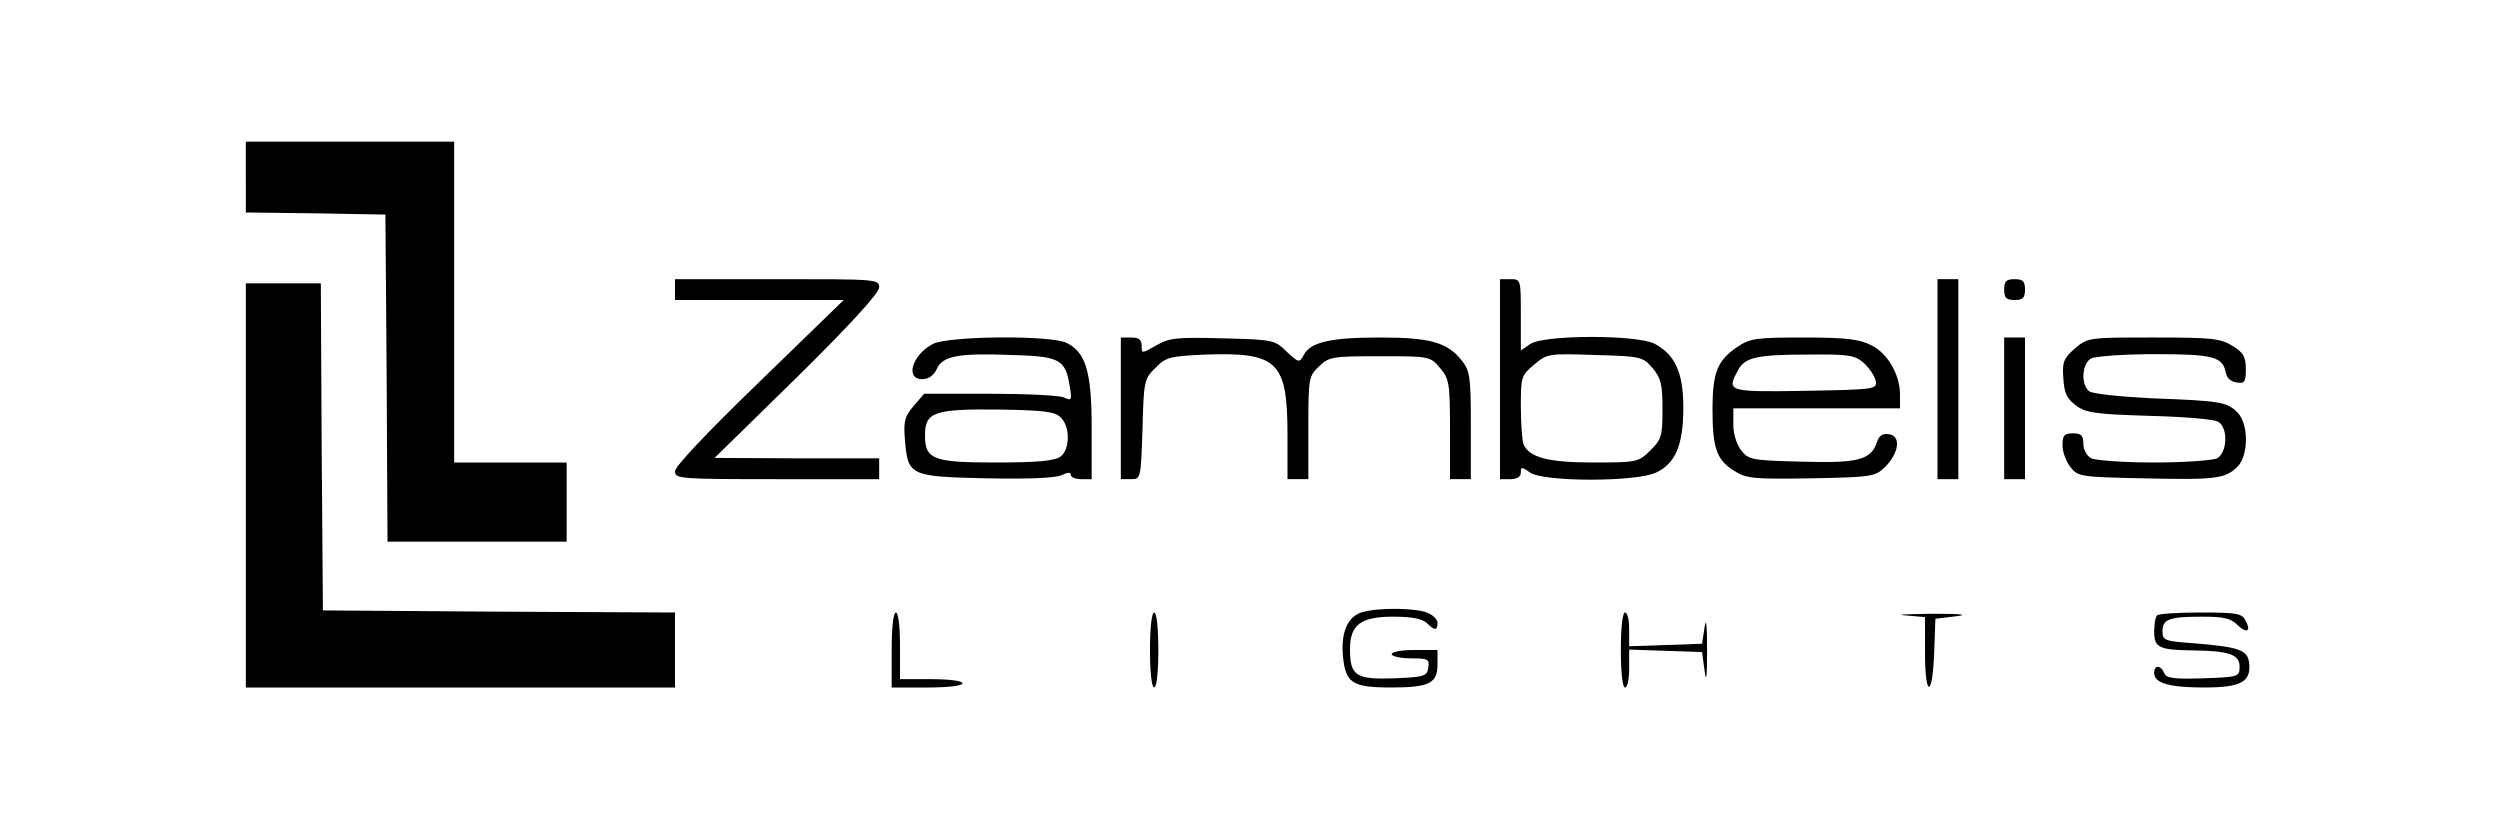
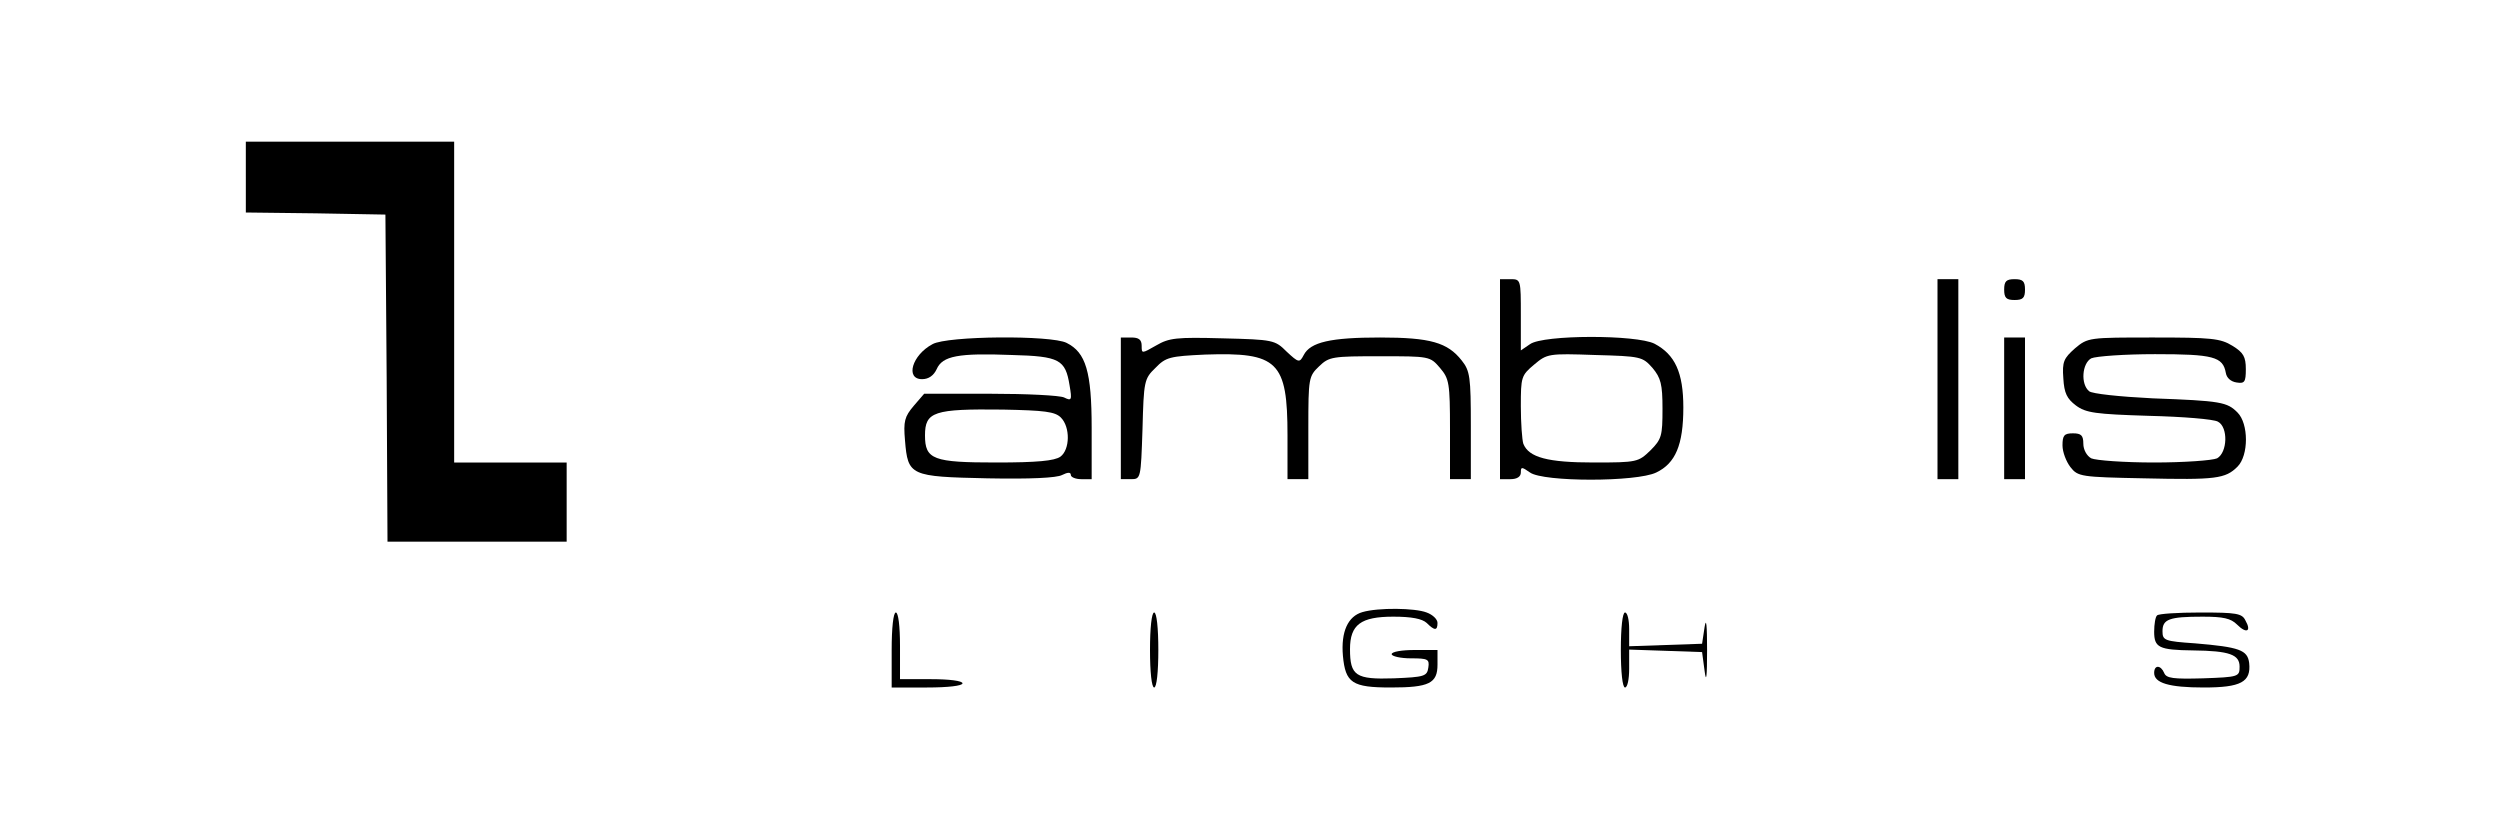
<svg xmlns="http://www.w3.org/2000/svg" version="1.0" width="600pt" height="200pt" viewBox="0 0 600 200" preserveAspectRatio="xMidYMid meet">
  <g transform="translate(0,200) scale(0.1,-0.1)" fill="#000000" stroke="none">
    <path d="M590 1575 l0 -85 168 -2 167 -3 3 -392 2 -393 215 0 215 0 0 95 0 95 -135 0 -135 0 0 385 0 385 -250 0 -250 0 0 -85z" />
-     <path d="M1620 1305 l0 -25 203 0 202 0 -202 -196 c-125 -121 -203 -203 -203 -215 0 -18 10 -19 245 -19 l245 0 0 25 0 25 -197 0 -198 1 198 194 c127 125 197 202 197 215 0 20 -6 20 -245 20 l-245 0 0 -25z" />
    <path d="M3600 1090 l0 -240 25 0 c16 0 25 6 25 16 0 14 2 14 22 0 32 -23 256 -23 303 0 46 22 65 66 65 156 0 84 -20 127 -69 153 -43 22 -267 22 -299 -1 l-22 -15 0 85 c0 85 0 86 -25 86 l-25 0 0 -240z m366 27 c20 -24 24 -39 24 -98 0 -65 -2 -73 -29 -100 -29 -28 -32 -29 -136 -29 -110 0 -156 12 -169 45 -3 9 -6 50 -6 90 0 70 1 74 32 100 31 26 34 27 146 23 110 -3 114 -4 138 -31z" />
    <path d="M4650 1090 l0 -240 25 0 25 0 0 240 0 240 -25 0 -25 0 0 -240z" />
    <path d="M4810 1305 c0 -20 5 -25 25 -25 20 0 25 5 25 25 0 20 -5 25 -25 25 -20 0 -25 -5 -25 -25z" />
-     <path d="M590 835 l0 -485 515 0 515 0 0 90 0 90 -422 2 -423 3 -3 393 -2 392 -90 0 -90 0 0 -485z" />
    <path d="M2238 1174 c-49 -26 -66 -84 -25 -84 16 0 28 9 35 24 14 32 52 39 181 34 114 -3 128 -11 138 -73 6 -35 5 -38 -13 -29 -10 5 -90 9 -177 9 l-159 0 -25 -29 c-22 -26 -25 -37 -21 -83 7 -85 12 -87 198 -91 103 -2 166 1 179 8 14 7 21 7 21 0 0 -5 11 -10 25 -10 l25 0 0 123 c0 135 -14 181 -60 204 -37 19 -287 17 -322 -3z m308 -176 c23 -23 22 -77 -1 -94 -14 -10 -56 -14 -154 -14 -151 0 -171 7 -171 65 0 57 21 64 187 62 100 -2 125 -5 139 -19z" />
    <path d="M2690 1020 l0 -170 24 0 c24 0 24 1 28 120 3 115 4 121 31 147 25 26 35 28 119 32 175 6 198 -16 198 -194 l0 -105 25 0 25 0 0 123 c0 120 1 124 26 148 24 23 32 24 146 24 119 0 120 0 144 -28 22 -26 24 -36 24 -148 l0 -119 25 0 25 0 0 129 c0 116 -2 131 -22 156 -34 43 -75 55 -196 55 -118 0 -167 -11 -183 -42 -10 -19 -12 -19 -41 8 -28 28 -32 29 -154 32 -111 3 -128 1 -159 -17 -35 -20 -35 -20 -35 -1 0 15 -7 20 -25 20 l-25 0 0 -170z" />
-     <path d="M4169 1167 c-47 -32 -59 -61 -59 -149 0 -94 10 -122 52 -148 30 -19 47 -20 185 -18 148 3 153 4 178 28 33 34 38 74 8 78 -14 2 -23 -3 -28 -18 -14 -44 -45 -52 -180 -48 -119 3 -128 4 -146 27 -11 14 -19 39 -19 62 l0 39 200 0 200 0 0 33 c0 48 -30 100 -70 119 -28 14 -61 18 -161 18 -115 0 -129 -2 -160 -23z m305 -39 c14 -13 26 -32 28 -43 3 -19 -3 -20 -169 -23 -186 -3 -190 -2 -162 49 16 31 45 38 166 38 102 1 114 -1 137 -21z" />
    <path d="M4810 1020 l0 -170 25 0 25 0 0 170 0 170 -25 0 -25 0 0 -170z" />
    <path d="M4980 1164 c-27 -24 -31 -32 -28 -72 2 -36 9 -49 30 -65 24 -18 47 -21 175 -25 82 -2 156 -8 166 -14 25 -13 23 -74 -2 -88 -11 -5 -79 -10 -151 -10 -72 0 -140 5 -151 10 -11 6 -19 21 -19 35 0 20 -5 25 -25 25 -21 0 -25 -5 -25 -29 0 -16 9 -39 19 -52 18 -23 25 -24 177 -27 172 -4 195 -1 224 28 27 27 27 103 0 130 -25 25 -39 28 -204 34 -80 4 -145 11 -152 17 -21 17 -17 67 5 79 11 5 80 10 153 10 140 0 163 -6 170 -45 2 -12 12 -21 26 -23 19 -3 22 1 22 32 0 30 -6 40 -32 56 -29 18 -51 20 -190 20 -154 0 -157 0 -188 -26z" />
    <path d="M3270 531 c-35 -10 -52 -47 -47 -105 6 -65 22 -76 115 -76 92 0 112 10 112 55 l0 35 -55 0 c-30 0 -55 -4 -55 -10 0 -5 21 -10 46 -10 41 0 45 -2 42 -22 -3 -21 -9 -23 -83 -26 -91 -3 -105 6 -105 70 0 59 26 78 104 78 44 0 69 -5 80 -15 19 -19 26 -19 26 0 0 9 -12 20 -26 25 -28 11 -116 12 -154 1z" />
    <path d="M2140 440 l0 -90 85 0 c50 0 85 4 85 10 0 6 -32 10 -75 10 l-75 0 0 80 c0 47 -4 80 -10 80 -6 0 -10 -37 -10 -90z" />
    <path d="M2760 440 c0 -53 4 -90 10 -90 6 0 10 37 10 90 0 53 -4 90 -10 90 -6 0 -10 -37 -10 -90z" />
    <path d="M3890 440 c0 -53 4 -90 10 -90 6 0 10 20 10 45 l0 46 88 -3 87 -3 6 -45 c4 -31 6 -15 6 50 0 59 -2 80 -6 55 l-6 -40 -87 -3 -88 -3 0 41 c0 22 -4 40 -10 40 -6 0 -10 -37 -10 -90z" />
-     <path d="M4573 523 l47 -4 0 -85 c0 -109 18 -110 22 -1 l3 82 50 6 c32 4 11 6 -60 6 -60 -1 -89 -2 -62 -4z" />
    <path d="M5177 523 c-4 -3 -7 -21 -7 -39 0 -38 11 -44 93 -45 88 -1 112 -10 112 -39 0 -24 -2 -25 -88 -28 -71 -2 -88 0 -93 13 -8 19 -24 20 -24 0 0 -24 35 -35 119 -35 89 0 114 13 109 59 -4 31 -23 38 -130 47 -73 5 -78 7 -78 29 0 29 16 35 96 35 50 0 68 -4 83 -19 23 -23 35 -16 20 10 -8 17 -22 19 -108 19 -54 0 -101 -3 -104 -7z" />
  </g>
</svg>